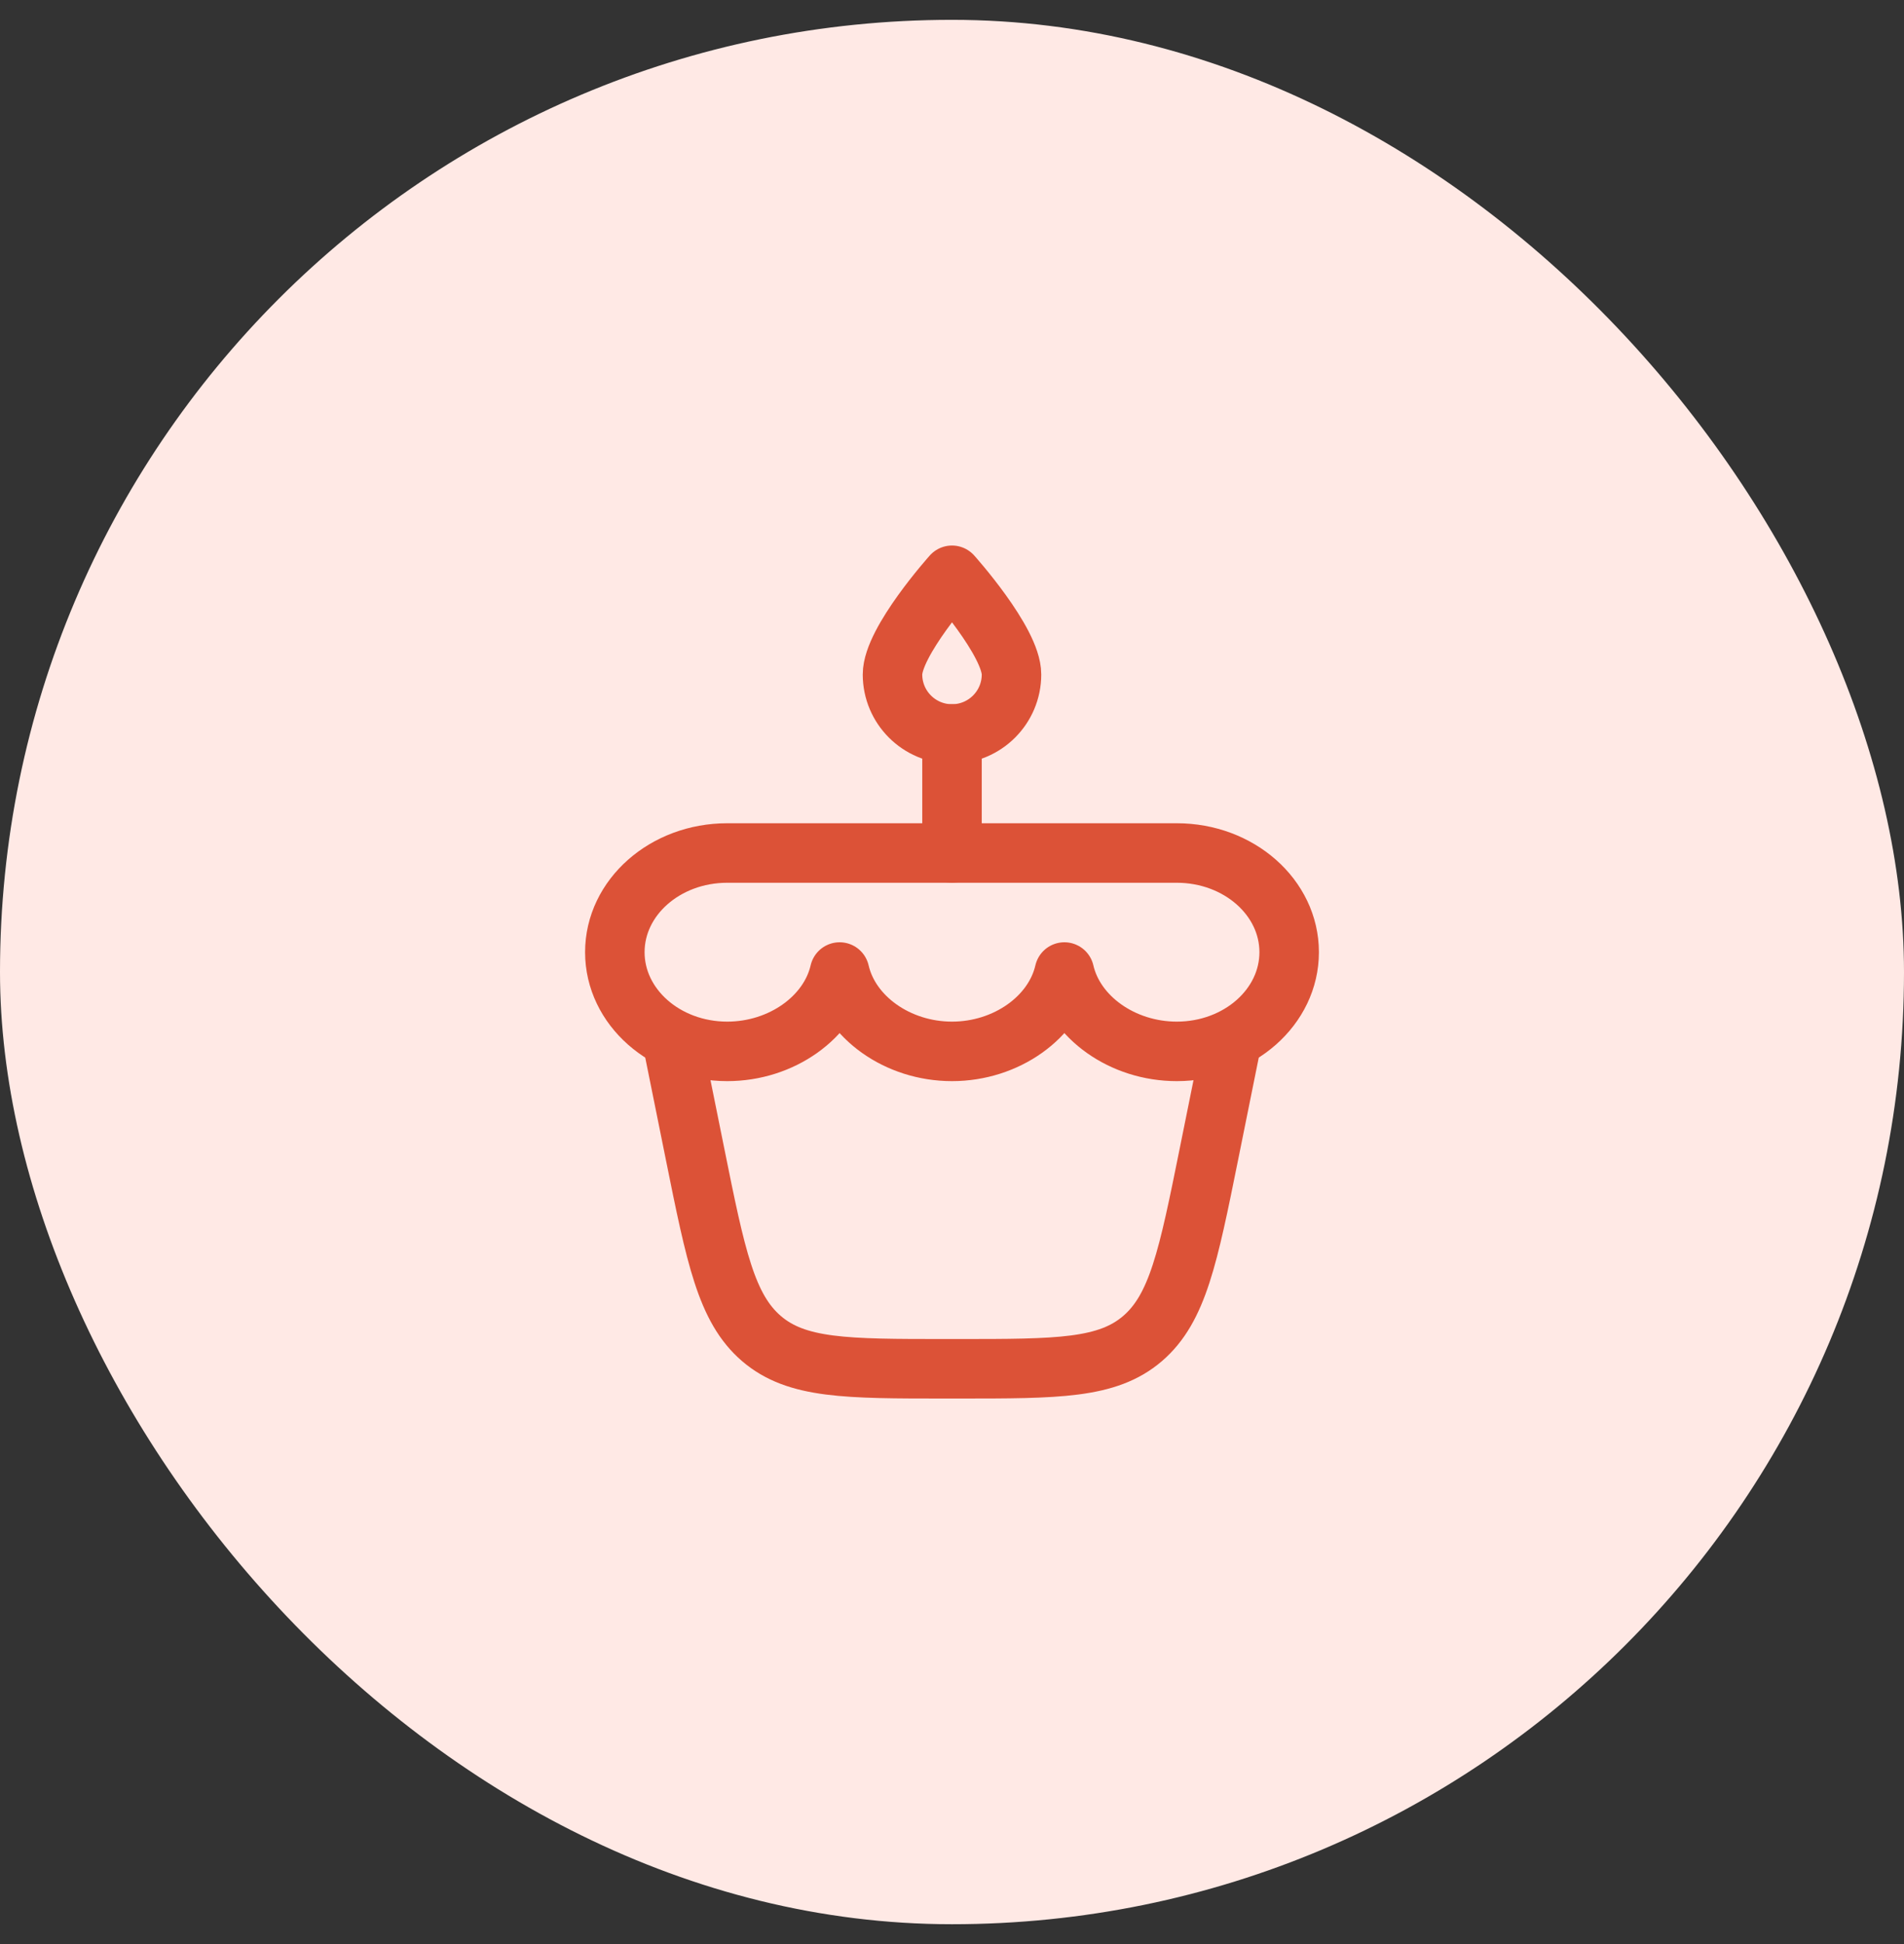
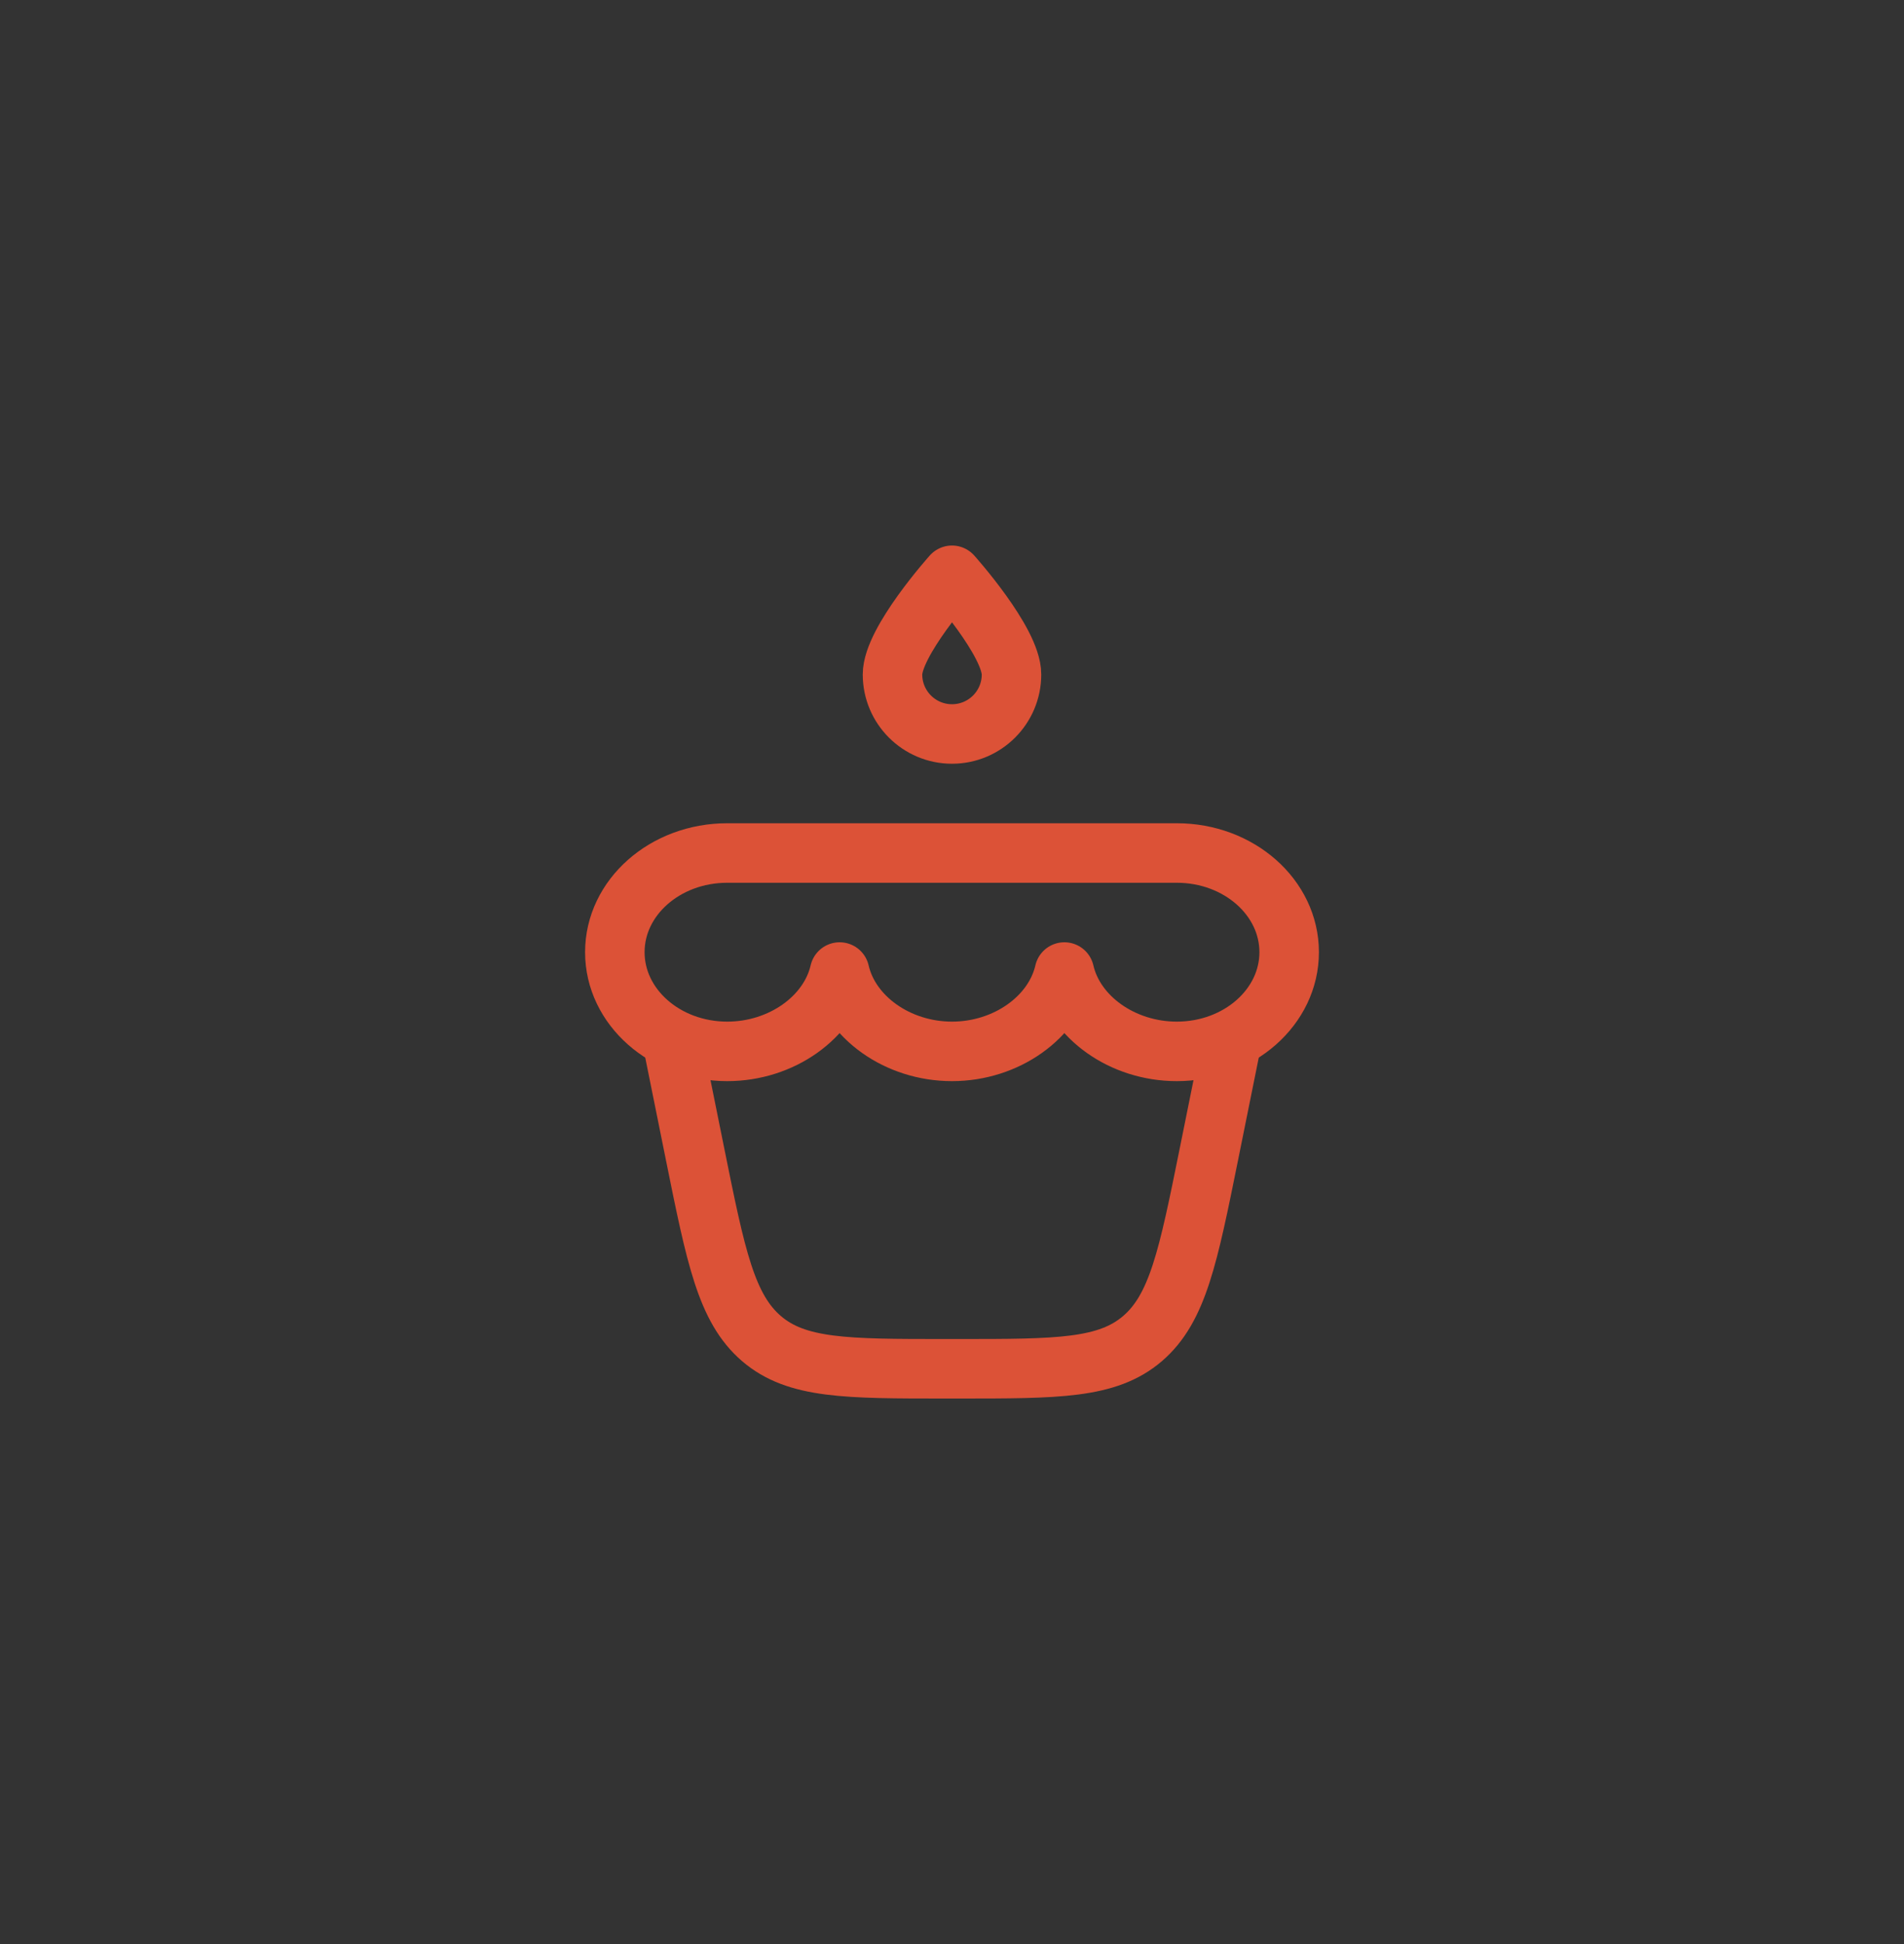
<svg xmlns="http://www.w3.org/2000/svg" width="48" height="49" viewBox="0 0 48 49" fill="none">
  <rect x="0" y="0" width="48" height="49" fill="#333333" stroke="none" />
-   <rect y="0.5" width="48" height="48" rx="24" fill="#FFE9E5" />
  <path d="M25.5 17C25.5 17.828 24.828 18.5 24 18.5C23.172 18.5 22.5 17.828 22.5 17C22.5 16.172 24 14.5 24 14.5C24 14.5 25.5 16.172 25.5 17Z" stroke="#DC5237" stroke-width="1.5" stroke-linejoin="round" />
-   <path d="M24 18.5V21.5" stroke="#DC5237" stroke-width="1.5" stroke-linecap="round" stroke-linejoin="round" />
  <path d="M29.667 26.5C31.232 26.5 32.5 25.381 32.5 24C32.5 22.619 31.232 21.5 29.667 21.5H18.333C16.768 21.5 15.5 22.619 15.5 24C15.5 25.381 16.768 26.5 18.333 26.5C19.704 26.5 20.904 25.641 21.167 24.5C21.429 25.641 22.629 26.5 24 26.5C25.371 26.5 26.571 25.641 26.833 24.5C27.096 25.641 28.296 26.5 29.667 26.5Z" stroke="#DC5237" stroke-width="1.5" stroke-linejoin="round" />
  <path d="M17 26.5L17.521 29.08C18.045 31.677 18.308 32.975 19.196 33.738C20.085 34.5 21.336 34.5 23.839 34.5H24.161C26.664 34.5 27.915 34.5 28.804 33.738C29.692 32.975 29.955 31.677 30.479 29.08L31 26.5" stroke="#DC5237" stroke-width="1.5" stroke-linecap="round" stroke-linejoin="round" />
</svg>